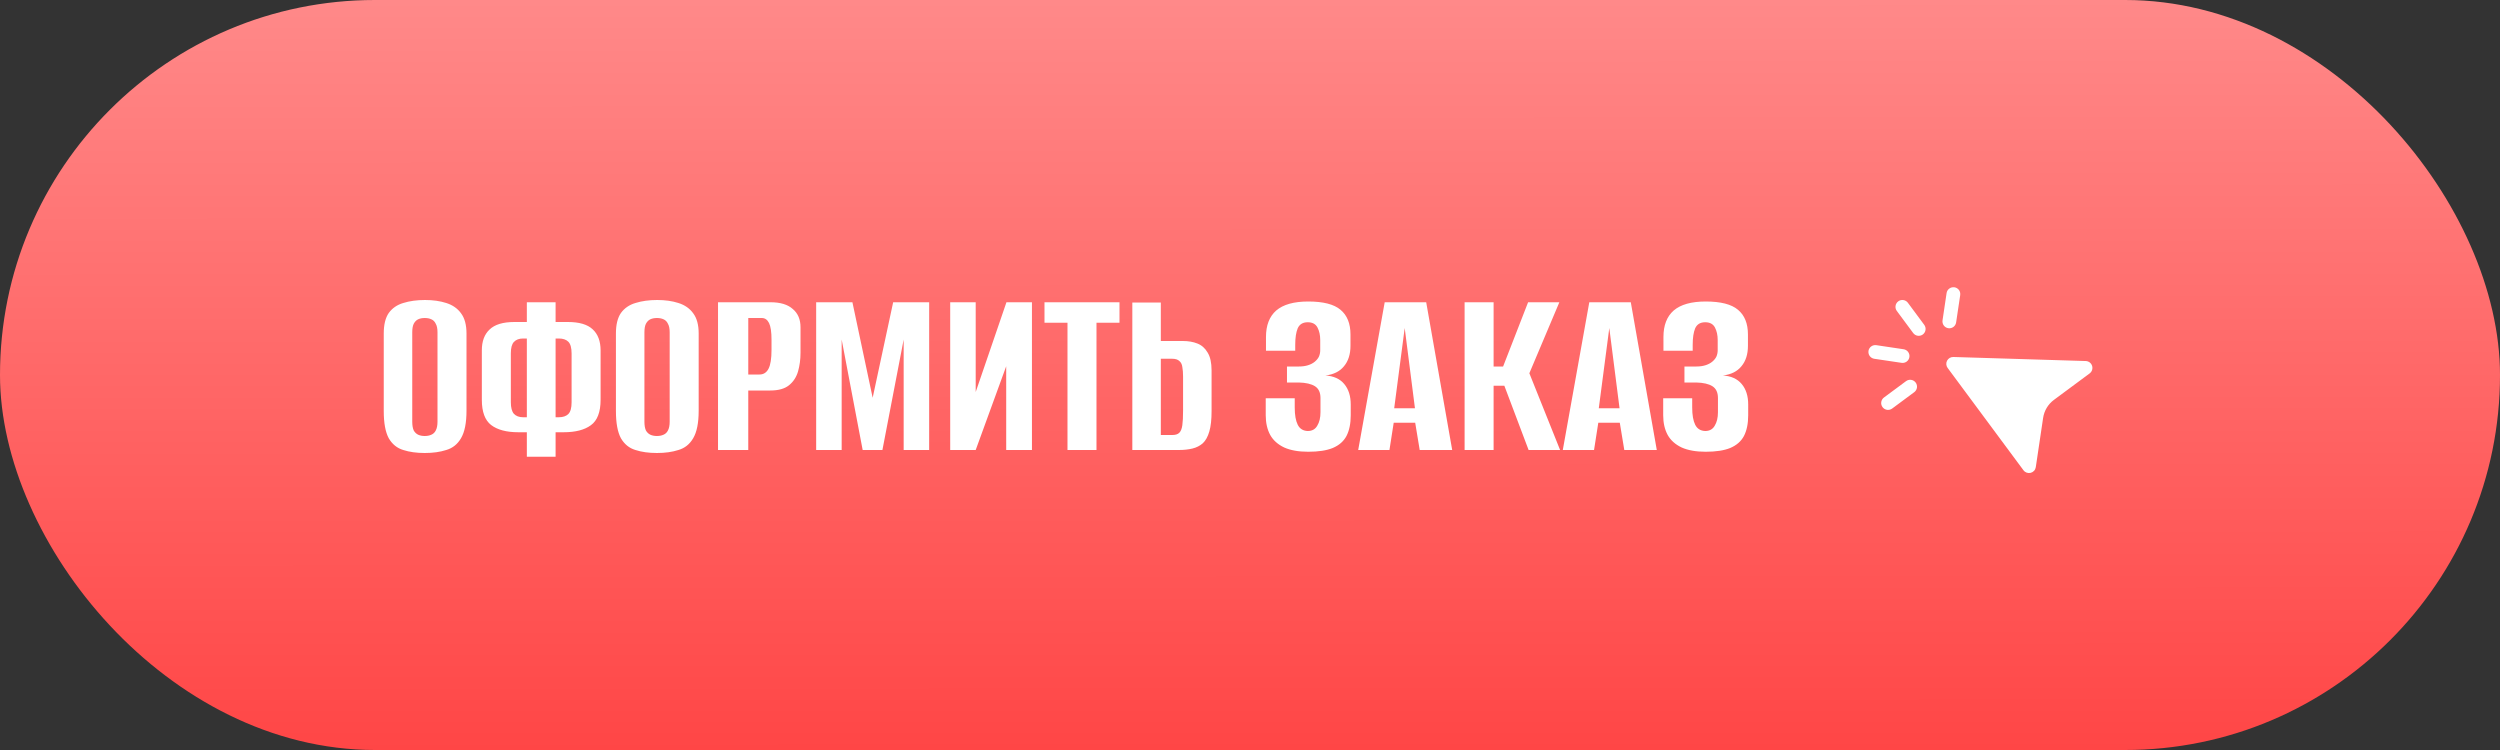
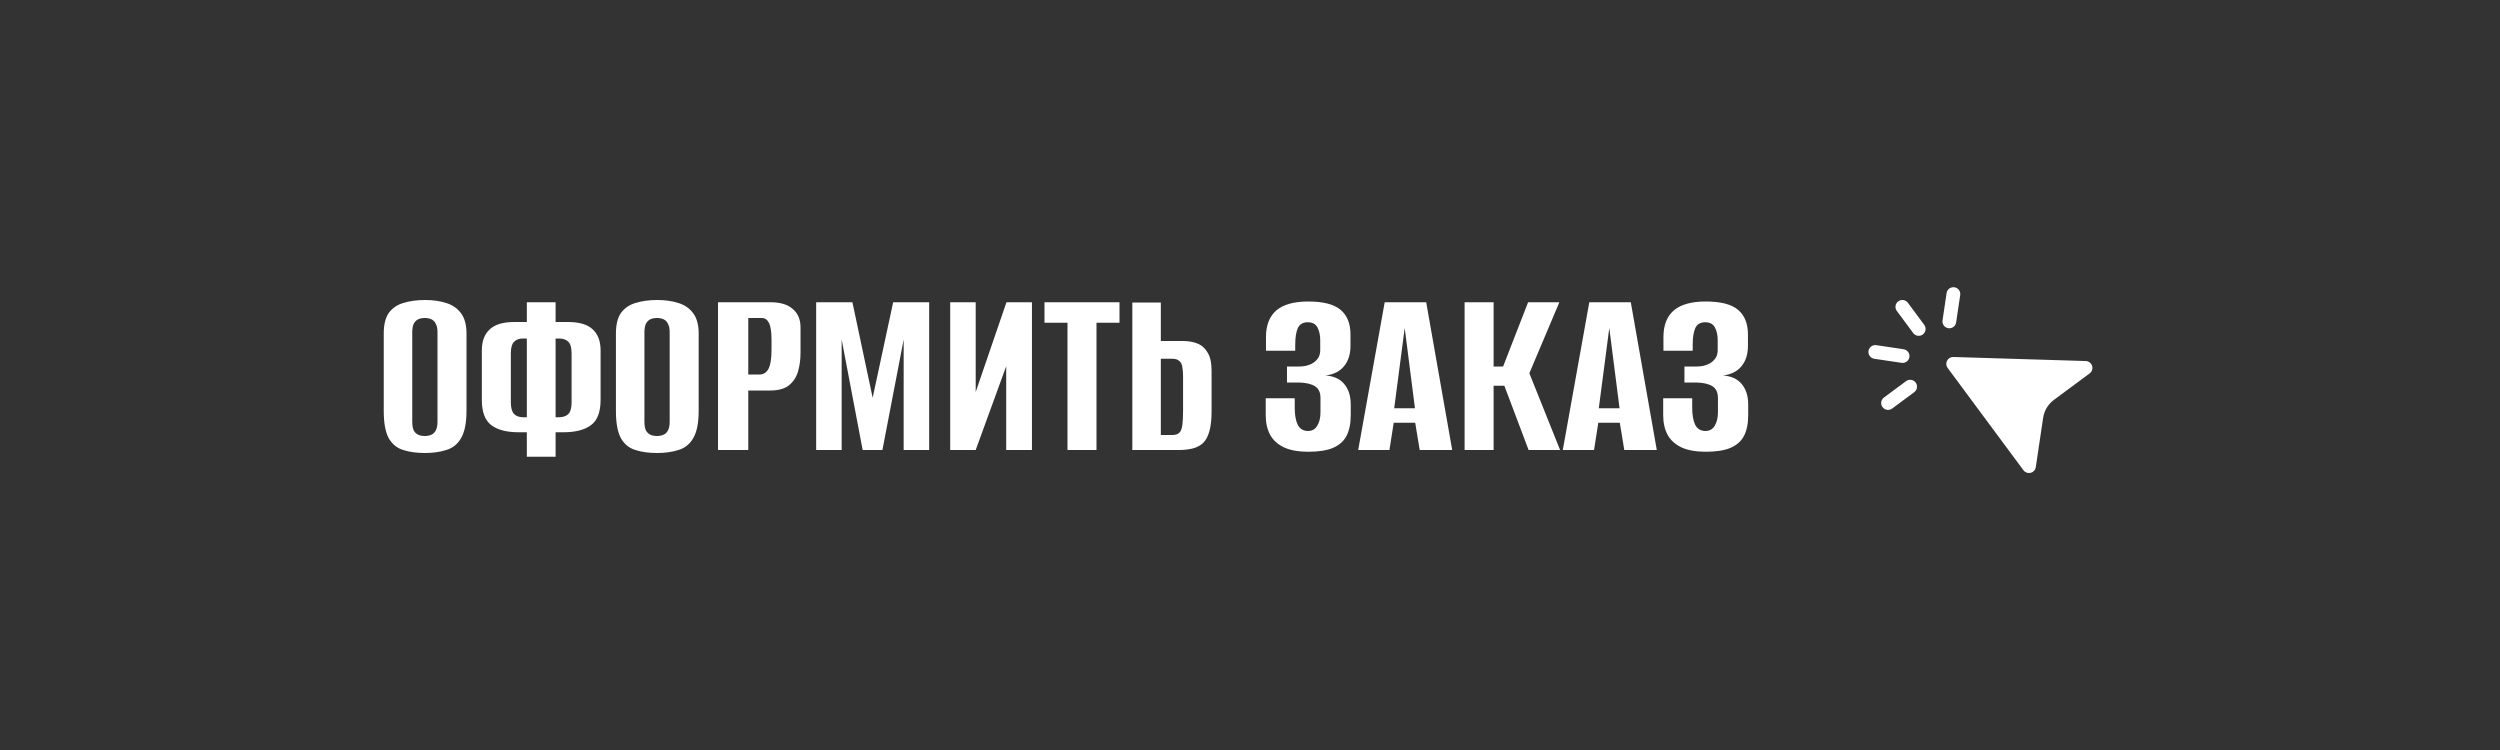
<svg xmlns="http://www.w3.org/2000/svg" width="400" height="120" viewBox="0 0 400 120" fill="none">
  <rect x="0" y="0" width="400" height="120" fill="#333333" stroke="none" />
-   <rect width="400" height="120" rx="60" fill="url(#paint0_linear_80_291)" />
  <path d="M67.96 72.48C66.653 72.48 65.507 72.32 64.52 72C63.533 71.707 62.76 71.08 62.2 70.12C61.667 69.133 61.4 67.68 61.4 65.76V53.36C61.4 51.947 61.667 50.853 62.2 50.08C62.76 49.307 63.533 48.773 64.52 48.48C65.533 48.16 66.693 48 68 48C69.28 48 70.413 48.16 71.4 48.48C72.413 48.8 73.2 49.347 73.76 50.12C74.347 50.893 74.64 51.973 74.64 53.36V65.72C74.64 67.667 74.347 69.133 73.76 70.12C73.2 71.08 72.413 71.707 71.4 72C70.413 72.32 69.267 72.48 67.96 72.48ZM67.96 69.76C68.36 69.76 68.707 69.693 69 69.56C69.32 69.427 69.56 69.2 69.72 68.88C69.907 68.533 70 68.067 70 67.48V53.16C70 52.573 69.907 52.12 69.72 51.8C69.56 51.453 69.32 51.213 69 51.08C68.707 50.947 68.36 50.88 67.96 50.88C67.56 50.88 67.213 50.947 66.92 51.08C66.627 51.213 66.387 51.453 66.2 51.8C66.04 52.12 65.96 52.573 65.96 53.16V67.48C65.96 68.067 66.04 68.533 66.2 68.88C66.387 69.2 66.627 69.427 66.92 69.56C67.213 69.693 67.56 69.76 67.96 69.76ZM84.295 73.08V69.16H82.935C81.041 69.16 79.588 68.773 78.575 68C77.588 67.227 77.095 65.893 77.095 64V56.04C77.095 54.6 77.508 53.493 78.335 52.72C79.161 51.92 80.481 51.52 82.295 51.52H84.295V48.36H88.895V51.52H90.855C92.668 51.52 93.988 51.907 94.815 52.68C95.668 53.453 96.095 54.587 96.095 56.08V63.96C96.095 65.933 95.575 67.293 94.535 68.04C93.521 68.787 92.068 69.16 90.175 69.16H88.895V73.08H84.295ZM83.695 66.76H84.295C84.295 64.627 84.295 62.52 84.295 60.44C84.295 58.333 84.295 56.24 84.295 54.16H83.695C83.055 54.16 82.561 54.347 82.215 54.72C81.895 55.067 81.735 55.667 81.735 56.52V64.36C81.735 65.213 81.895 65.827 82.215 66.2C82.561 66.573 83.055 66.76 83.695 66.76ZM88.895 66.76H89.415C90.081 66.76 90.588 66.587 90.935 66.24C91.281 65.893 91.455 65.267 91.455 64.36V56.56C91.455 55.653 91.281 55.027 90.935 54.68C90.588 54.333 90.081 54.16 89.415 54.16H88.895C88.895 56.24 88.895 58.333 88.895 60.44C88.895 62.52 88.895 64.627 88.895 66.76ZM105.108 72.48C103.802 72.48 102.655 72.32 101.668 72C100.682 71.707 99.908 71.08 99.348 70.12C98.815 69.133 98.548 67.68 98.548 65.76V53.36C98.548 51.947 98.815 50.853 99.348 50.08C99.908 49.307 100.682 48.773 101.668 48.48C102.682 48.16 103.842 48 105.148 48C106.428 48 107.562 48.16 108.548 48.48C109.562 48.8 110.348 49.347 110.908 50.12C111.495 50.893 111.788 51.973 111.788 53.36V65.72C111.788 67.667 111.495 69.133 110.908 70.12C110.348 71.08 109.562 71.707 108.548 72C107.562 72.32 106.415 72.48 105.108 72.48ZM105.108 69.76C105.508 69.76 105.855 69.693 106.148 69.56C106.468 69.427 106.708 69.2 106.868 68.88C107.055 68.533 107.148 68.067 107.148 67.48V53.16C107.148 52.573 107.055 52.12 106.868 51.8C106.708 51.453 106.468 51.213 106.148 51.08C105.855 50.947 105.508 50.88 105.108 50.88C104.708 50.88 104.362 50.947 104.068 51.08C103.775 51.213 103.535 51.453 103.348 51.8C103.188 52.12 103.108 52.573 103.108 53.16V67.48C103.108 68.067 103.188 68.533 103.348 68.88C103.535 69.2 103.775 69.427 104.068 69.56C104.362 69.693 104.708 69.76 105.108 69.76ZM114.883 72V48.36H123.283C124.856 48.36 126.043 48.72 126.843 49.44C127.67 50.133 128.083 51.107 128.083 52.36V56.44C128.083 57.507 127.95 58.507 127.683 59.44C127.416 60.347 126.936 61.08 126.243 61.64C125.55 62.2 124.55 62.48 123.243 62.48H119.723V72H114.883ZM119.723 59.92H121.523C122.163 59.92 122.643 59.613 122.963 59C123.283 58.387 123.443 57.373 123.443 55.96V54.36C123.443 53.107 123.31 52.213 123.043 51.68C122.776 51.147 122.39 50.88 121.883 50.88H119.723V59.92ZM130.586 72V48.36H136.386L139.626 63.64L142.906 48.36H148.666V72H144.586V54.32L141.186 72H138.026L134.666 54.32V72H130.586ZM152.032 72V48.36H156.112V62.72L161.032 48.36H165.112V72H160.992V58.6L156.112 72H152.032ZM170.798 72V51.64H167.118V48.36H179.118V51.64H175.438V72H170.798ZM181.172 72V48.4H185.732V54.56H189.252C190.132 54.56 190.906 54.693 191.572 54.96C192.266 55.227 192.812 55.707 193.212 56.4C193.639 57.067 193.852 58.027 193.852 59.28V65.8C193.852 67.133 193.732 68.213 193.492 69.04C193.252 69.867 192.906 70.493 192.452 70.92C191.999 71.32 191.452 71.6 190.812 71.76C190.172 71.92 189.439 72 188.612 72H181.172ZM185.732 69.6H187.572C188.079 69.6 188.452 69.48 188.692 69.24C188.932 69 189.092 68.6 189.172 68.04C189.252 67.48 189.292 66.68 189.292 65.64V60.28C189.292 59.667 189.252 59.147 189.172 58.72C189.119 58.293 188.959 57.973 188.692 57.76C188.452 57.52 188.066 57.4 187.532 57.4H185.732V69.6ZM209.317 72.28C207.77 72.28 206.49 72.053 205.477 71.6C204.464 71.12 203.717 70.453 203.237 69.6C202.757 68.72 202.517 67.667 202.517 66.44V63.72H207.157V65.2C207.157 66.4 207.317 67.32 207.637 67.96C207.957 68.6 208.49 68.933 209.237 68.96C209.93 68.96 210.437 68.68 210.757 68.12C211.104 67.56 211.277 66.84 211.277 65.96V63.68C211.277 62.8 210.984 62.173 210.397 61.8C209.81 61.427 208.944 61.227 207.797 61.2H205.917V58.64H207.837C208.37 58.64 208.85 58.573 209.277 58.44C209.704 58.307 210.064 58.12 210.357 57.88C210.677 57.613 210.904 57.333 211.037 57.04C211.17 56.72 211.237 56.387 211.237 56.04V54.4C211.237 53.627 211.09 52.96 210.797 52.4C210.504 51.84 209.984 51.56 209.237 51.56C208.464 51.56 207.93 51.88 207.637 52.52C207.37 53.16 207.237 54.04 207.237 55.16V56.12H202.557V53.92C202.557 52.053 203.104 50.64 204.197 49.68C205.317 48.72 207.024 48.24 209.317 48.24C211.717 48.24 213.437 48.68 214.477 49.56C215.544 50.44 216.077 51.76 216.077 53.52V55.32C216.077 56.68 215.73 57.773 215.037 58.6C214.37 59.427 213.384 59.92 212.077 60.08C213.384 60.16 214.384 60.613 215.077 61.44C215.77 62.267 216.117 63.36 216.117 64.72V66.44C216.117 67.773 215.89 68.88 215.437 69.76C214.984 70.613 214.25 71.253 213.237 71.68C212.25 72.08 210.944 72.28 209.317 72.28ZM217.312 72L221.552 48.36H228.192L232.352 72H227.152L226.432 67.64H222.992L222.312 72H217.312ZM223.072 65.32H226.392L224.752 52.48L223.072 65.32ZM234.336 72V48.36H238.976V58.64H240.496L244.496 48.36H249.496L244.696 59.72L249.616 72H244.576L240.696 61.72H238.976V72H234.336ZM250.047 72L254.287 48.36H260.927L265.087 72H259.887L259.167 67.64H255.727L255.047 72H250.047ZM255.807 65.32H259.127L257.487 52.48L255.807 65.32ZM272.911 72.28C271.364 72.28 270.084 72.053 269.071 71.6C268.057 71.12 267.311 70.453 266.831 69.6C266.351 68.72 266.111 67.667 266.111 66.44V63.72H270.751V65.2C270.751 66.4 270.911 67.32 271.231 67.96C271.551 68.6 272.084 68.933 272.831 68.96C273.524 68.96 274.031 68.68 274.351 68.12C274.697 67.56 274.871 66.84 274.871 65.96V63.68C274.871 62.8 274.577 62.173 273.991 61.8C273.404 61.427 272.537 61.227 271.391 61.2H269.511V58.64H271.431C271.964 58.64 272.444 58.573 272.871 58.44C273.297 58.307 273.657 58.12 273.951 57.88C274.271 57.613 274.497 57.333 274.631 57.04C274.764 56.72 274.831 56.387 274.831 56.04V54.4C274.831 53.627 274.684 52.96 274.391 52.4C274.097 51.84 273.577 51.56 272.831 51.56C272.057 51.56 271.524 51.88 271.231 52.52C270.964 53.16 270.831 54.04 270.831 55.16V56.12H266.151V53.92C266.151 52.053 266.697 50.64 267.791 49.68C268.911 48.72 270.617 48.24 272.911 48.24C275.311 48.24 277.031 48.68 278.071 49.56C279.137 50.44 279.671 51.76 279.671 53.52V55.32C279.671 56.68 279.324 57.773 278.631 58.6C277.964 59.427 276.977 59.92 275.671 60.08C276.977 60.16 277.977 60.613 278.671 61.44C279.364 62.267 279.711 63.36 279.711 64.72V66.44C279.711 67.773 279.484 68.88 279.031 69.76C278.577 70.613 277.844 71.253 276.831 71.68C275.844 72.08 274.537 72.28 272.911 72.28Z" fill="white" />
  <path d="M303.721 48.213C303.955 48.04 304.249 47.966 304.538 48.009C304.826 48.052 305.086 48.208 305.26 48.442L307.88 51.977C308.053 52.211 308.127 52.505 308.084 52.794C308.041 53.082 307.885 53.342 307.651 53.516C307.417 53.689 307.123 53.763 306.834 53.72C306.546 53.677 306.286 53.521 306.112 53.287L303.492 49.752C303.318 49.518 303.245 49.224 303.288 48.935C303.331 48.647 303.486 48.387 303.721 48.213V48.213ZM298.955 56.155C298.976 56.012 299.025 55.874 299.099 55.75C299.174 55.626 299.272 55.518 299.388 55.432C299.504 55.346 299.636 55.283 299.777 55.248C299.917 55.213 300.063 55.206 300.206 55.227L304.559 55.876C304.704 55.895 304.843 55.943 304.97 56.016C305.096 56.09 305.206 56.188 305.294 56.304C305.382 56.421 305.446 56.554 305.482 56.695C305.518 56.837 305.526 56.984 305.504 57.128C305.483 57.273 305.433 57.412 305.357 57.537C305.281 57.661 305.182 57.77 305.063 57.856C304.945 57.942 304.811 58.004 304.669 58.037C304.527 58.071 304.38 58.076 304.236 58.052L299.884 57.405C299.595 57.362 299.336 57.206 299.162 56.972C298.988 56.738 298.915 56.444 298.958 56.156L298.955 56.155ZM312.705 45.963C312.848 45.984 312.986 46.033 313.11 46.108C313.234 46.182 313.343 46.28 313.429 46.396C313.515 46.512 313.577 46.645 313.612 46.785C313.647 46.925 313.654 47.071 313.633 47.214L312.983 51.568C312.964 51.713 312.916 51.853 312.842 51.979C312.769 52.105 312.671 52.216 312.555 52.304C312.438 52.392 312.305 52.456 312.163 52.492C312.022 52.528 311.875 52.535 311.73 52.514C311.586 52.492 311.447 52.442 311.322 52.367C311.197 52.291 311.088 52.191 311.002 52.073C310.917 51.955 310.855 51.821 310.821 51.679C310.788 51.536 310.783 51.389 310.807 51.245L311.454 46.894C311.496 46.605 311.652 46.345 311.887 46.172C312.121 45.998 312.415 45.925 312.703 45.967L312.705 45.963ZM301.205 65.139C301.031 64.905 300.958 64.611 301.001 64.323C301.044 64.034 301.2 63.775 301.434 63.601L304.969 60.981C305.203 60.807 305.497 60.733 305.785 60.776C306.074 60.819 306.334 60.975 306.507 61.209C306.681 61.444 306.755 61.737 306.712 62.026C306.669 62.315 306.513 62.574 306.279 62.748L302.744 65.368C302.51 65.542 302.216 65.615 301.927 65.573C301.639 65.53 301.379 65.374 301.205 65.139ZM311.623 58.874L323.754 75.241C323.883 75.416 324.062 75.549 324.267 75.623C324.472 75.696 324.694 75.707 324.906 75.655C325.117 75.602 325.308 75.487 325.454 75.326C325.6 75.165 325.695 74.963 325.727 74.748L326.898 66.87C327.069 65.715 327.692 64.676 328.629 63.981L334.342 59.747C334.525 59.611 334.662 59.421 334.732 59.204C334.803 58.987 334.804 58.753 334.736 58.535C334.668 58.318 334.533 58.126 334.351 57.988C334.17 57.85 333.949 57.772 333.721 57.765L312.54 57.119C312.333 57.112 312.129 57.164 311.95 57.269C311.772 57.373 311.626 57.526 311.531 57.709C311.435 57.892 311.393 58.099 311.409 58.305C311.426 58.511 311.5 58.709 311.623 58.874Z" fill="white" />
  <defs>
    <linearGradient id="paint0_linear_80_291" x1="200" y1="-3.39816e-06" x2="200.024" y2="120" gradientUnits="userSpaceOnUse">
      <stop stop-color="#FF8989" />
      <stop offset="1" stop-color="#FF4646" />
    </linearGradient>
  </defs>
</svg>